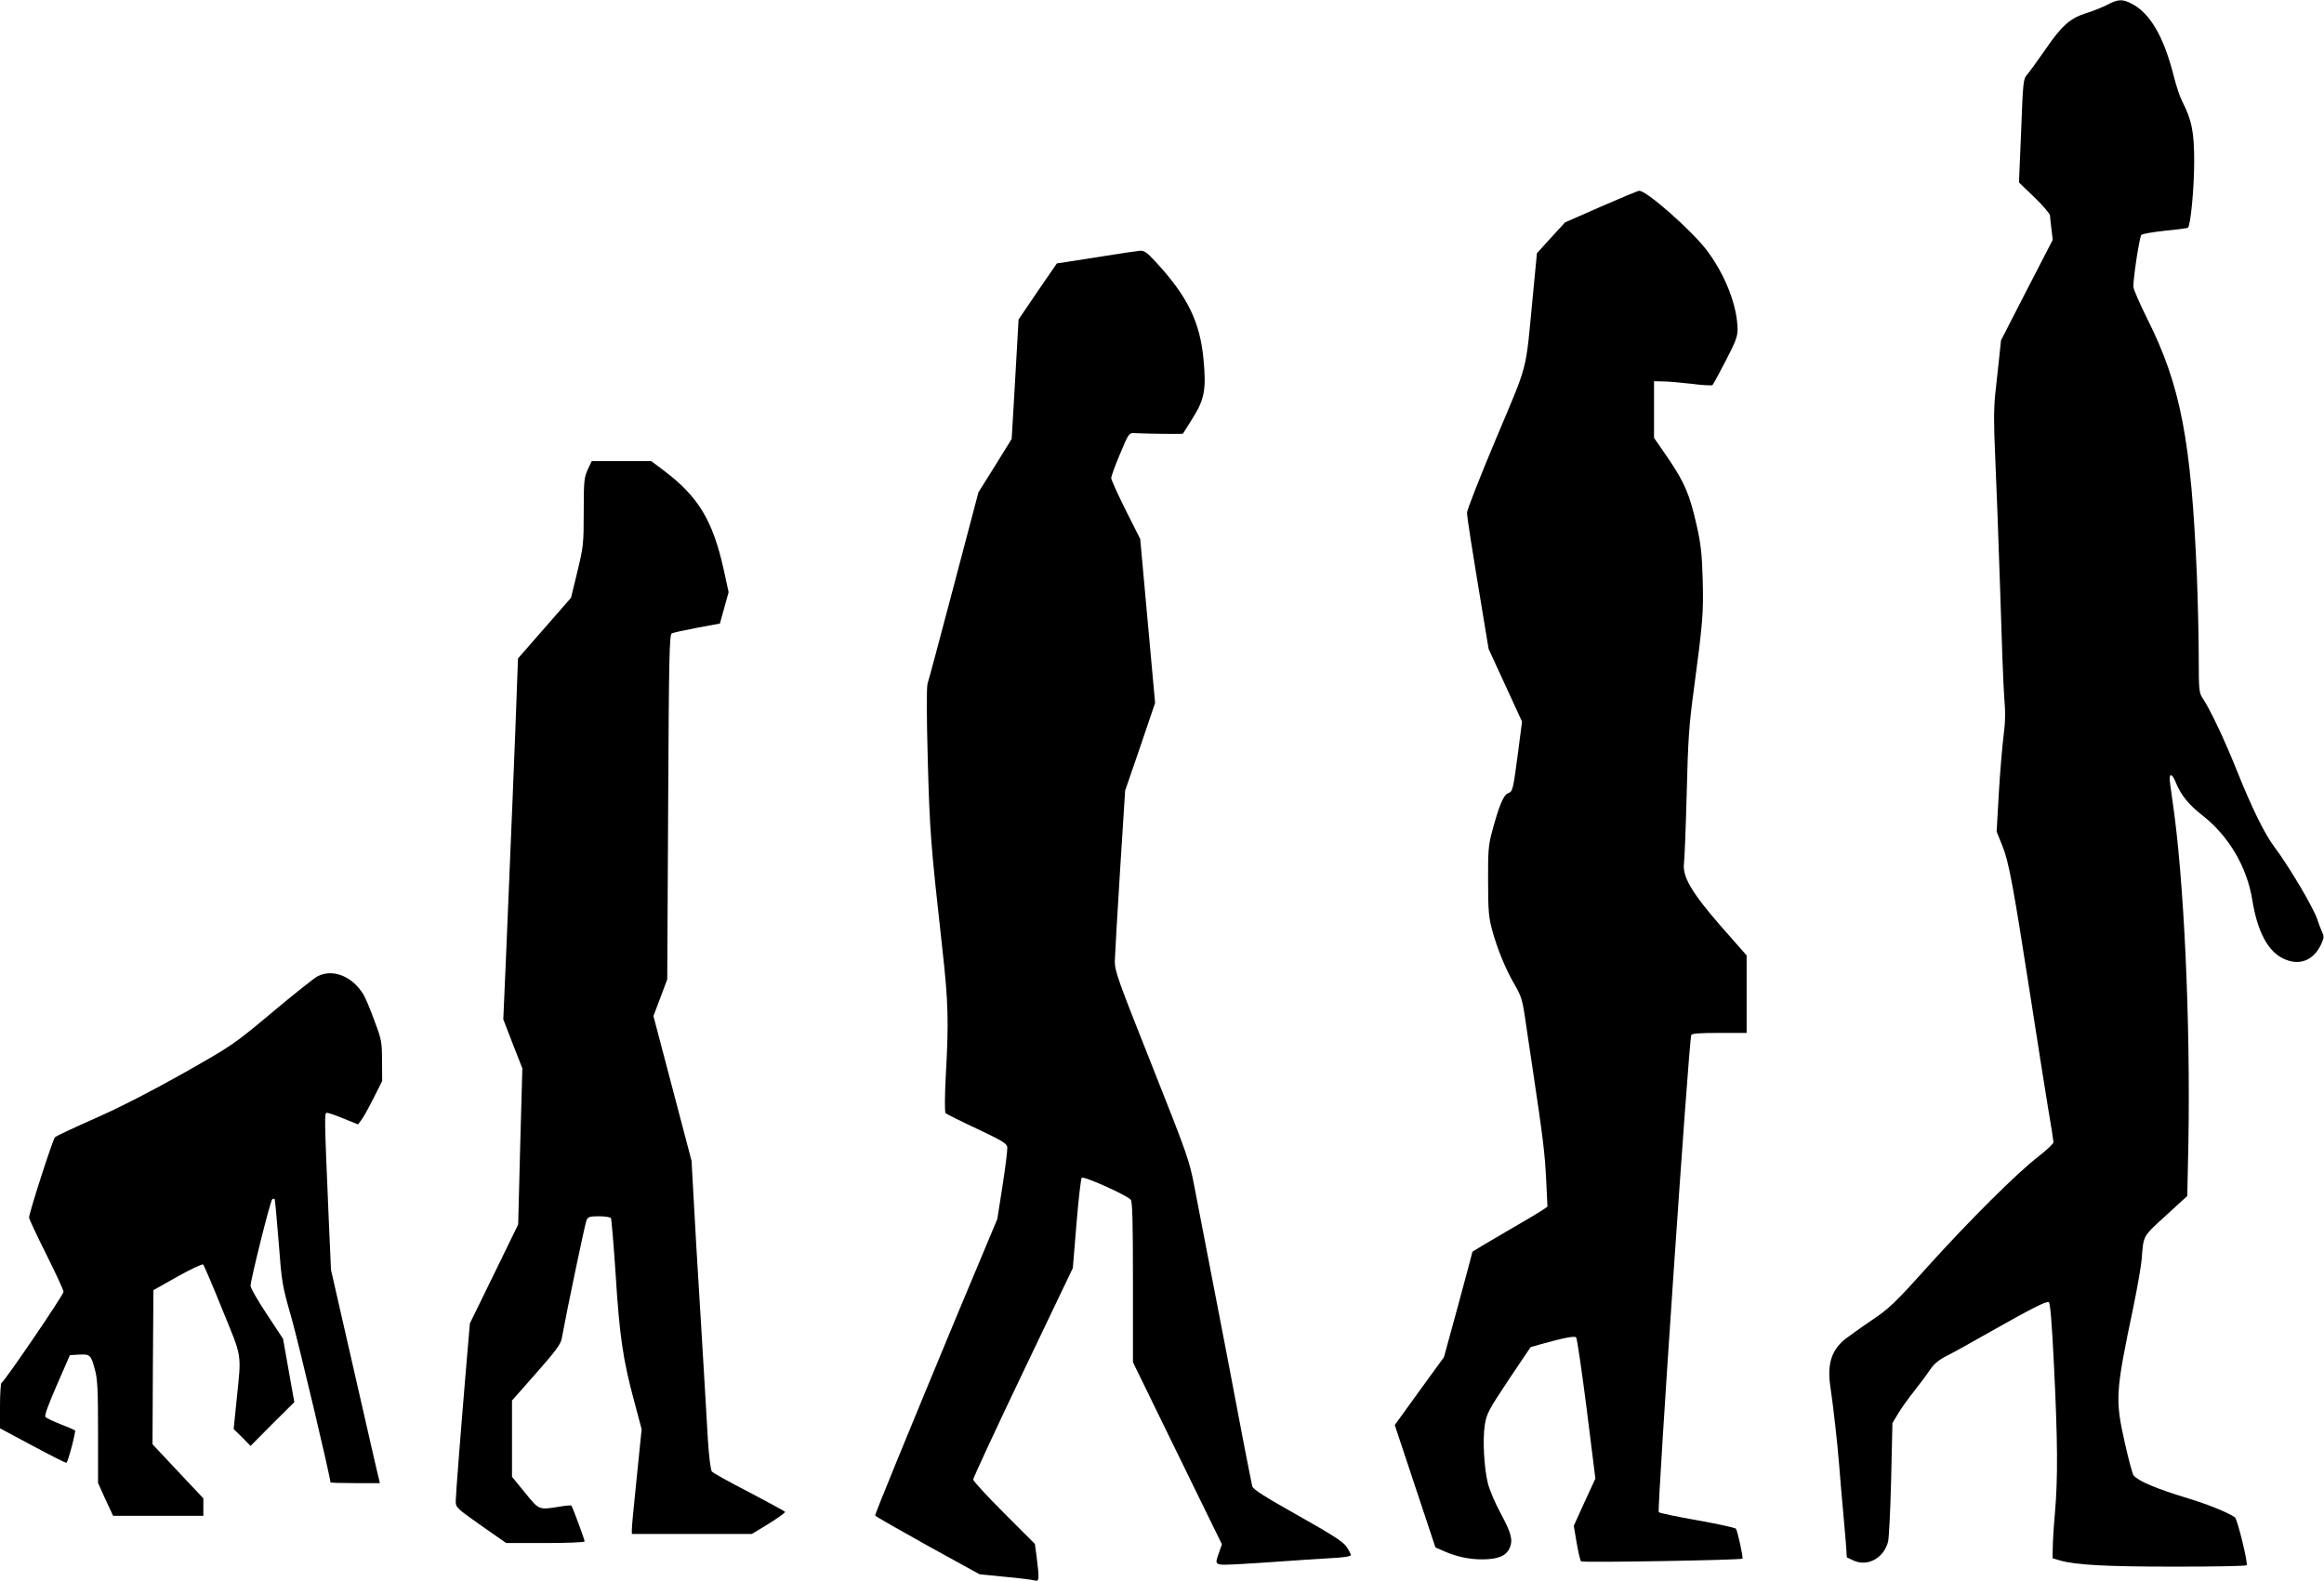
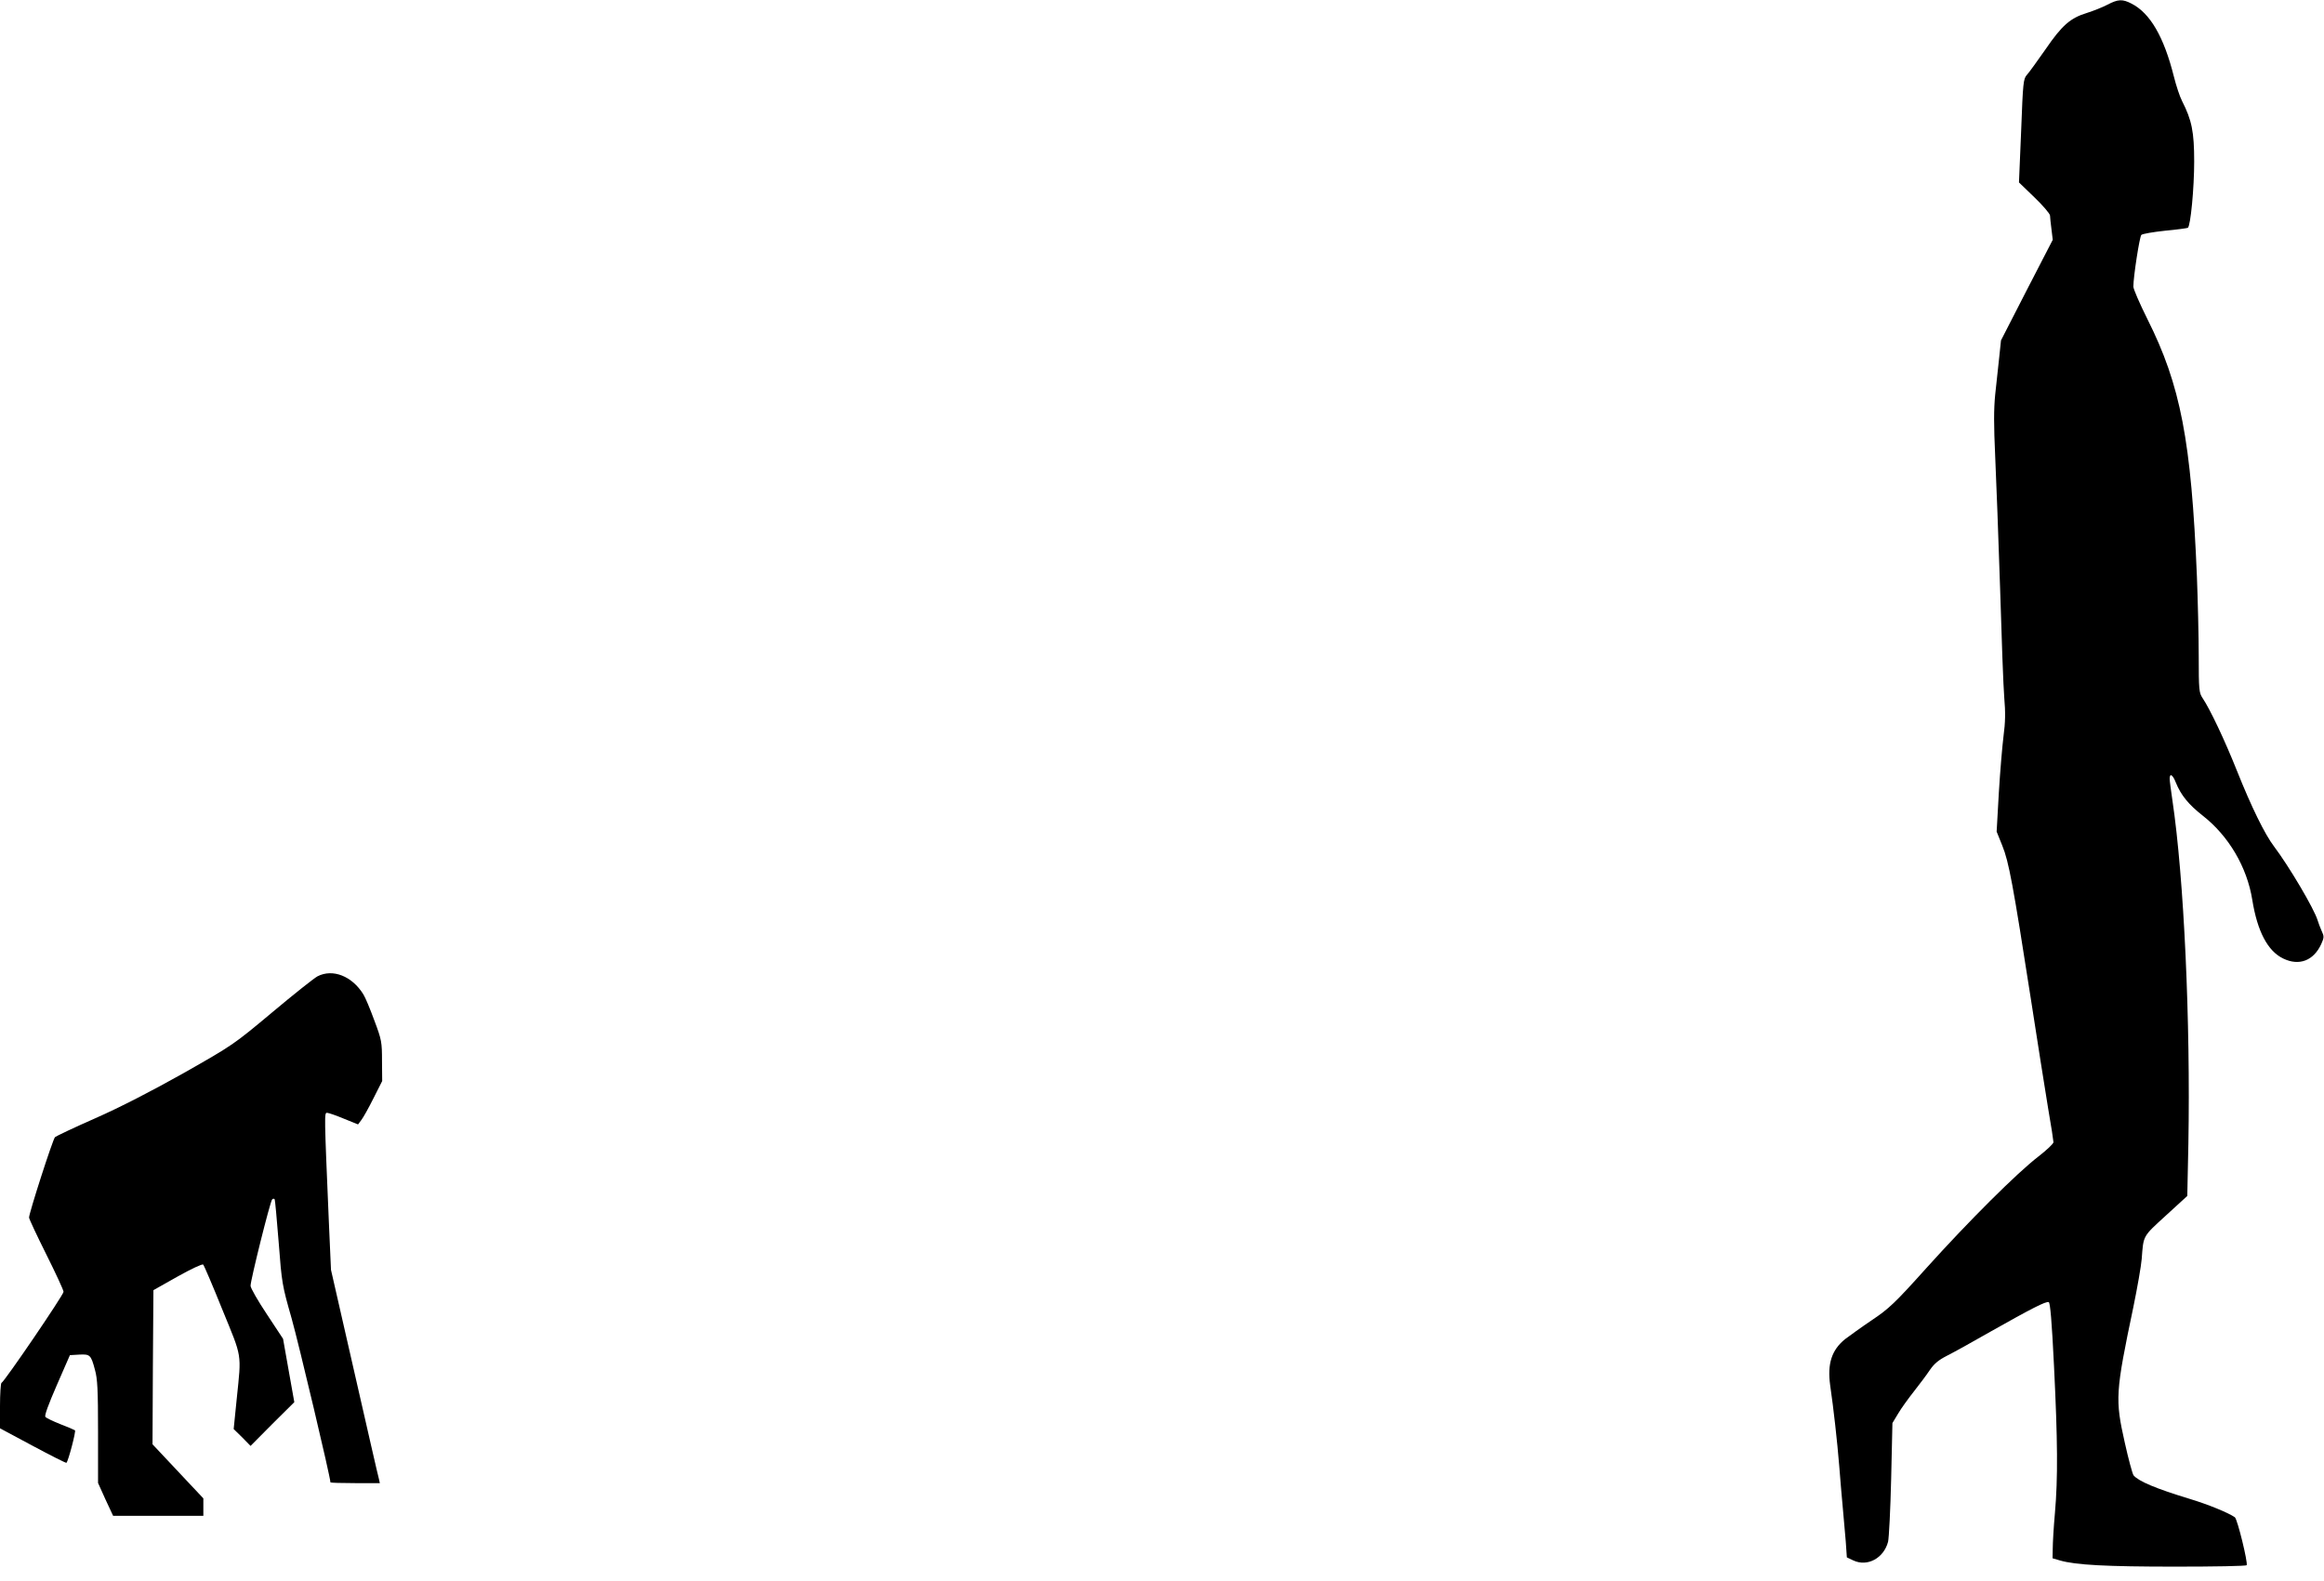
<svg xmlns="http://www.w3.org/2000/svg" version="1.0" width="1280pt" height="871pt" viewBox="0 0 1280 871" preserveAspectRatio="xMidYMid meet">
  <g transform="translate(0,871) scale(0.1,-0.1)" fill="#000000" stroke="none">
    <path d="M11607 8684 c-27 -14 -77 -34 -112 -45 -92 -28 -138 -68 -229 -201 -45 -64 -90 -127 -102 -140 -20 -22 -22 -41 -32 -308 l-12 -285 85 -82 c47 -45 85 -90 86 -100 0 -10 4 -44 8 -76 l7 -58 -143 -277 -142 -277 -10 -95 c-6 -52 -16 -144 -22 -204 -8 -81 -8 -167 0 -340 6 -127 18 -454 27 -726 8 -272 18 -544 23 -604 7 -78 6 -137 -4 -210 -7 -56 -19 -197 -26 -314 l-12 -213 31 -77 c36 -88 59 -212 157 -842 36 -234 79 -504 95 -602 17 -97 30 -183 30 -190 0 -8 -37 -43 -82 -78 -119 -91 -388 -360 -616 -613 -176 -196 -208 -226 -302 -289 -58 -39 -124 -87 -148 -105 -74 -60 -98 -136 -82 -253 19 -131 39 -309 50 -445 6 -77 15 -183 20 -235 5 -52 12 -134 16 -182 l6 -87 36 -17 c77 -36 167 12 191 103 5 21 13 177 17 346 l7 308 32 53 c17 29 57 84 87 122 30 38 69 90 87 117 24 35 48 55 93 78 34 17 143 77 242 134 225 127 305 168 320 162 8 -3 17 -106 29 -353 20 -407 22 -615 5 -809 -7 -77 -12 -165 -12 -195 l-1 -54 41 -12 c86 -25 256 -34 634 -34 214 0 391 3 394 8 8 13 -51 254 -65 264 -36 25 -148 71 -251 102 -184 56 -279 96 -307 129 -6 8 -28 89 -48 179 -54 240 -52 276 47 748 22 107 43 227 46 265 10 131 4 121 133 239 l118 108 6 287 c12 674 -24 1463 -88 1893 -8 54 -15 107 -15 118 0 33 17 23 34 -21 28 -69 70 -121 148 -182 143 -112 244 -283 273 -464 28 -174 85 -282 170 -323 88 -43 168 -12 210 80 16 36 16 42 2 72 -8 18 -18 44 -22 58 -19 64 -159 300 -240 407 -51 67 -125 218 -204 416 -69 173 -149 341 -190 402 -19 28 -21 45 -21 230 0 110 -5 308 -10 440 -31 747 -90 1053 -272 1416 -43 86 -78 167 -78 180 0 54 34 275 44 285 6 6 65 16 130 23 65 6 122 14 126 16 15 9 35 218 35 365 0 164 -13 228 -67 334 -12 23 -32 83 -45 135 -55 219 -131 349 -233 401 -50 26 -74 25 -133 -6z" />
-     <path d="M8818 7572 l-198 -87 -78 -85 -77 -85 -23 -240 c-41 -427 -22 -353 -202 -781 -88 -209 -160 -393 -160 -408 0 -26 28 -202 90 -576 l29 -175 92 -200 92 -200 -22 -170 c-28 -211 -29 -215 -56 -225 -24 -9 -50 -72 -87 -211 -20 -73 -23 -108 -22 -274 0 -162 4 -201 22 -267 29 -106 74 -216 123 -300 35 -59 44 -87 56 -167 8 -53 27 -186 44 -296 58 -387 68 -471 75 -616 l7 -146 -29 -20 c-16 -11 -109 -66 -206 -122 -98 -57 -178 -105 -178 -106 0 -2 -35 -133 -78 -292 l-79 -289 -136 -187 -135 -187 112 -337 112 -337 45 -20 c71 -31 139 -46 212 -46 87 0 133 19 152 63 19 45 9 82 -53 197 -28 52 -58 123 -67 158 -21 85 -30 242 -17 323 10 62 20 81 131 248 l121 180 52 15 c128 36 190 48 199 39 5 -5 31 -183 58 -394 l48 -384 -60 -130 -59 -130 16 -95 c9 -52 20 -98 24 -101 8 -8 881 7 889 15 5 5 -26 149 -36 165 -4 5 -98 26 -211 46 -113 20 -209 40 -214 45 -10 10 165 2586 179 2628 3 9 43 12 155 12 l150 0 0 214 0 213 -140 159 c-161 184 -215 276 -205 348 3 22 10 196 15 386 7 293 13 379 39 570 50 375 54 424 49 610 -4 142 -11 198 -33 295 -39 172 -66 235 -155 367 l-80 116 0 156 0 156 48 -1 c26 0 97 -6 157 -13 61 -8 113 -11 117 -7 4 3 36 63 72 132 55 106 66 134 66 175 -1 129 -68 301 -170 436 -83 109 -333 330 -372 327 -7 0 -102 -40 -210 -87z" />
-     <path d="M6085 7300 c-93 -15 -191 -30 -217 -34 l-47 -7 -106 -154 -105 -155 -10 -177 c-6 -98 -14 -246 -19 -330 l-9 -151 -91 -147 -92 -147 -135 -512 c-74 -281 -139 -524 -145 -541 -6 -20 -6 -162 1 -425 11 -395 16 -459 80 -1035 33 -292 36 -404 19 -704 -6 -113 -6 -198 -1 -203 5 -5 83 -44 173 -86 142 -67 164 -81 167 -102 1 -14 -10 -108 -26 -210 l-29 -185 -226 -540 c-255 -614 -447 -1082 -447 -1093 0 -4 130 -78 288 -166 l287 -158 140 -14 c77 -7 150 -16 163 -20 26 -8 27 5 12 126 l-10 75 -170 170 c-94 94 -170 177 -170 185 0 8 123 274 274 590 l275 575 20 244 c11 134 24 248 29 253 11 11 249 -96 270 -121 9 -11 12 -118 12 -455 l0 -440 245 -502 245 -501 -15 -43 c-27 -76 -31 -73 113 -66 70 4 181 11 247 16 66 5 175 12 243 16 82 4 122 10 122 18 0 6 -11 27 -24 46 -18 27 -79 66 -269 173 -183 103 -246 143 -250 160 -3 12 -24 119 -47 237 -22 118 -63 331 -90 473 -127 659 -151 783 -180 932 -30 156 -36 173 -235 675 -188 473 -205 520 -205 575 1 33 14 258 29 500 l28 440 83 241 82 242 -41 451 -41 452 -80 159 c-44 88 -80 168 -80 177 1 10 22 70 49 133 46 110 49 115 77 114 84 -4 266 -6 269 -3 2 2 27 42 56 89 63 101 73 156 58 317 -19 210 -89 352 -266 543 -42 46 -61 60 -82 59 -14 -1 -102 -14 -196 -29z" />
-     <path d="M3237 6123 c-20 -44 -22 -64 -22 -233 0 -177 -2 -192 -35 -329 l-35 -144 -146 -167 -146 -167 -7 -189 c-6 -190 -35 -880 -60 -1479 l-14 -320 52 -135 53 -135 -12 -430 -11 -430 -133 -273 -133 -272 -14 -163 c-38 -449 -64 -786 -64 -817 0 -34 6 -39 139 -133 l139 -97 216 0 c119 0 216 4 216 9 0 10 -67 191 -73 197 -3 3 -33 0 -68 -6 -113 -18 -109 -19 -188 78 l-71 87 0 210 0 210 134 152 c106 120 135 159 140 190 28 154 128 632 136 650 8 20 17 23 69 23 33 0 63 -5 66 -10 3 -6 15 -146 26 -313 21 -335 40 -467 102 -696 l41 -154 -27 -266 c-15 -146 -28 -276 -27 -288 l0 -23 331 0 330 0 94 57 c51 32 91 61 89 65 -3 4 -92 52 -198 108 -107 55 -199 106 -205 114 -7 9 -16 79 -22 173 -16 272 -28 482 -39 658 -24 395 -30 490 -40 680 l-11 200 -105 399 -105 399 38 101 38 101 5 949 c4 830 7 950 20 957 8 4 71 18 140 31 l125 23 24 87 24 86 -27 124 c-60 271 -140 403 -330 546 l-69 52 -164 0 -164 0 -22 -47z" />
    <path d="M1749 3332 c-19 -10 -131 -99 -249 -198 -214 -179 -217 -181 -490 -336 -176 -99 -351 -189 -485 -248 -116 -51 -215 -98 -222 -104 -12 -11 -143 -418 -143 -443 0 -7 43 -99 95 -203 52 -104 95 -197 95 -206 0 -17 -326 -496 -342 -502 -4 -2 -8 -59 -8 -127 l0 -123 181 -97 c99 -53 182 -95 185 -93 11 12 53 173 47 179 -5 3 -41 19 -81 34 -40 16 -76 33 -82 40 -6 7 16 67 63 175 l72 165 51 3 c60 3 65 -1 87 -84 14 -49 17 -111 17 -342 l0 -281 41 -91 42 -90 248 0 249 0 0 48 0 48 -140 149 -140 149 2 424 3 425 133 75 c75 42 137 71 141 66 5 -5 53 -117 106 -249 110 -269 105 -235 79 -489 l-17 -168 47 -46 46 -47 120 121 121 120 -31 174 -31 175 -89 135 c-50 75 -90 145 -90 157 0 32 108 465 119 476 5 5 11 5 14 0 2 -4 12 -111 22 -238 17 -223 19 -235 71 -417 39 -138 214 -876 214 -904 0 -2 61 -4 136 -4 l136 0 -5 23 c-4 12 -64 276 -135 587 l-129 565 -12 270 c-25 587 -25 595 -10 595 8 0 49 -14 92 -32 l79 -32 18 24 c11 14 41 68 67 120 l48 95 -1 110 c0 104 -2 117 -42 223 -23 63 -50 128 -61 145 -62 100 -168 142 -252 99z" />
  </g>
</svg>